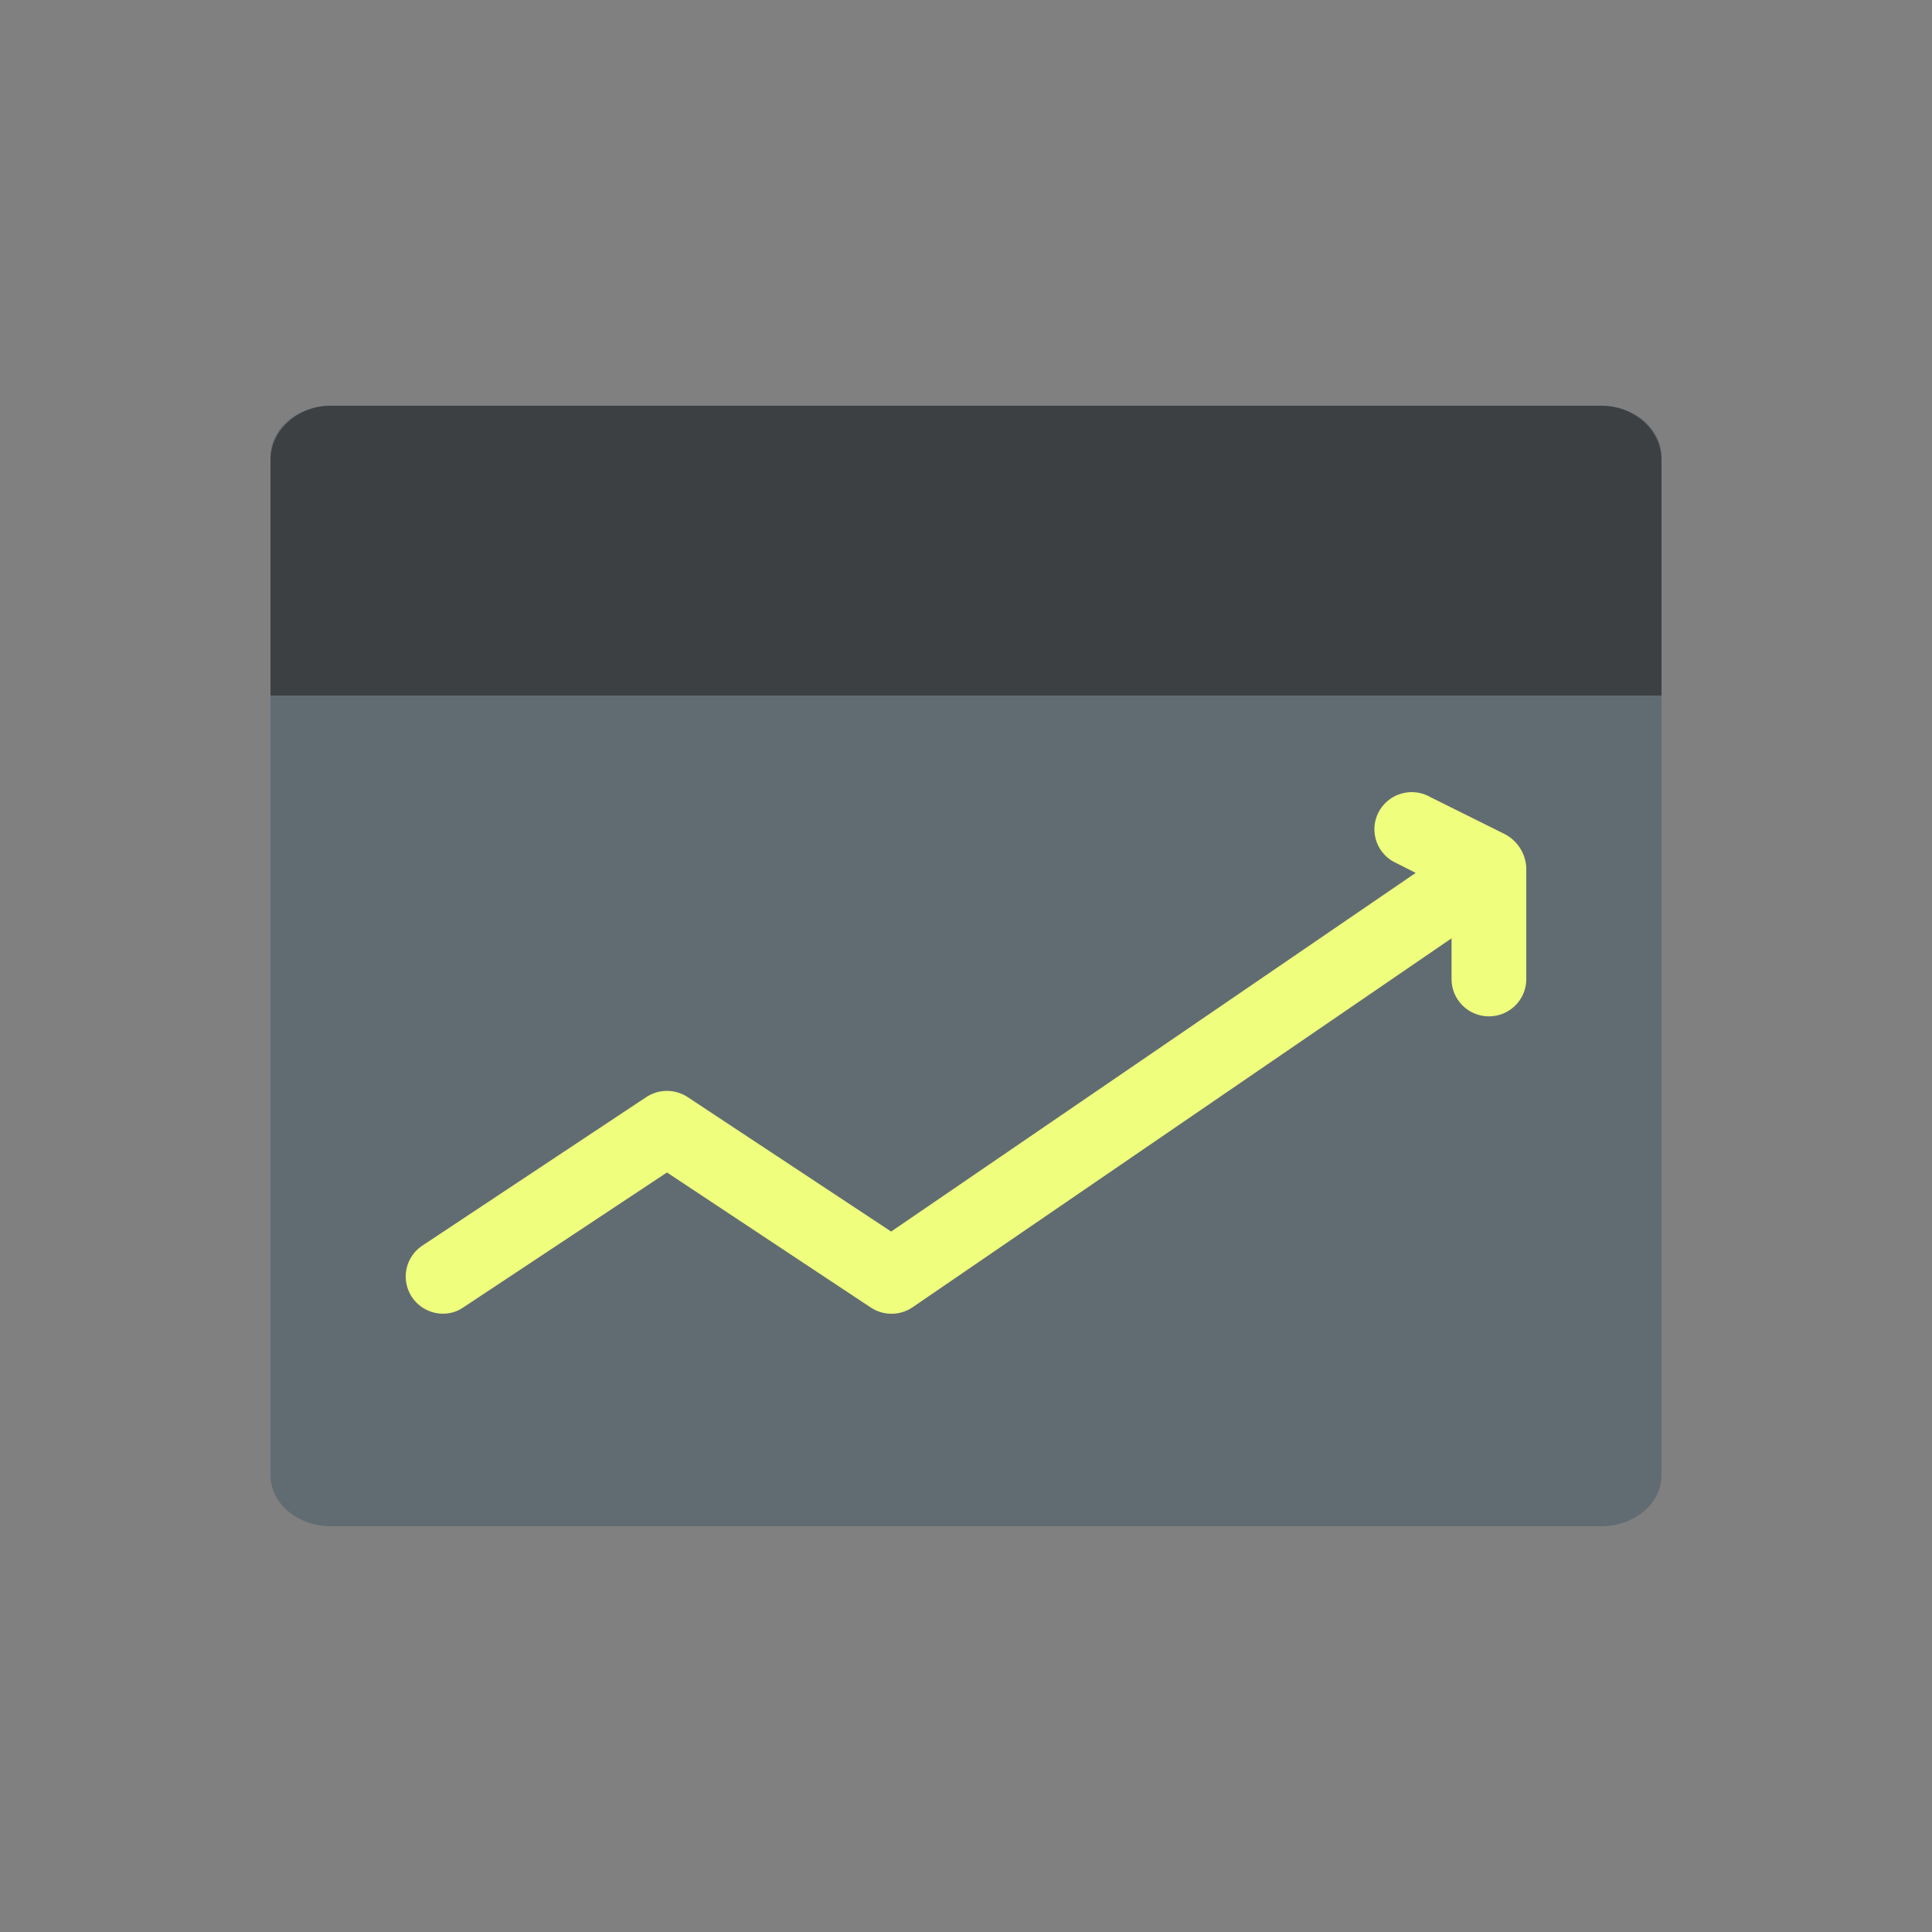
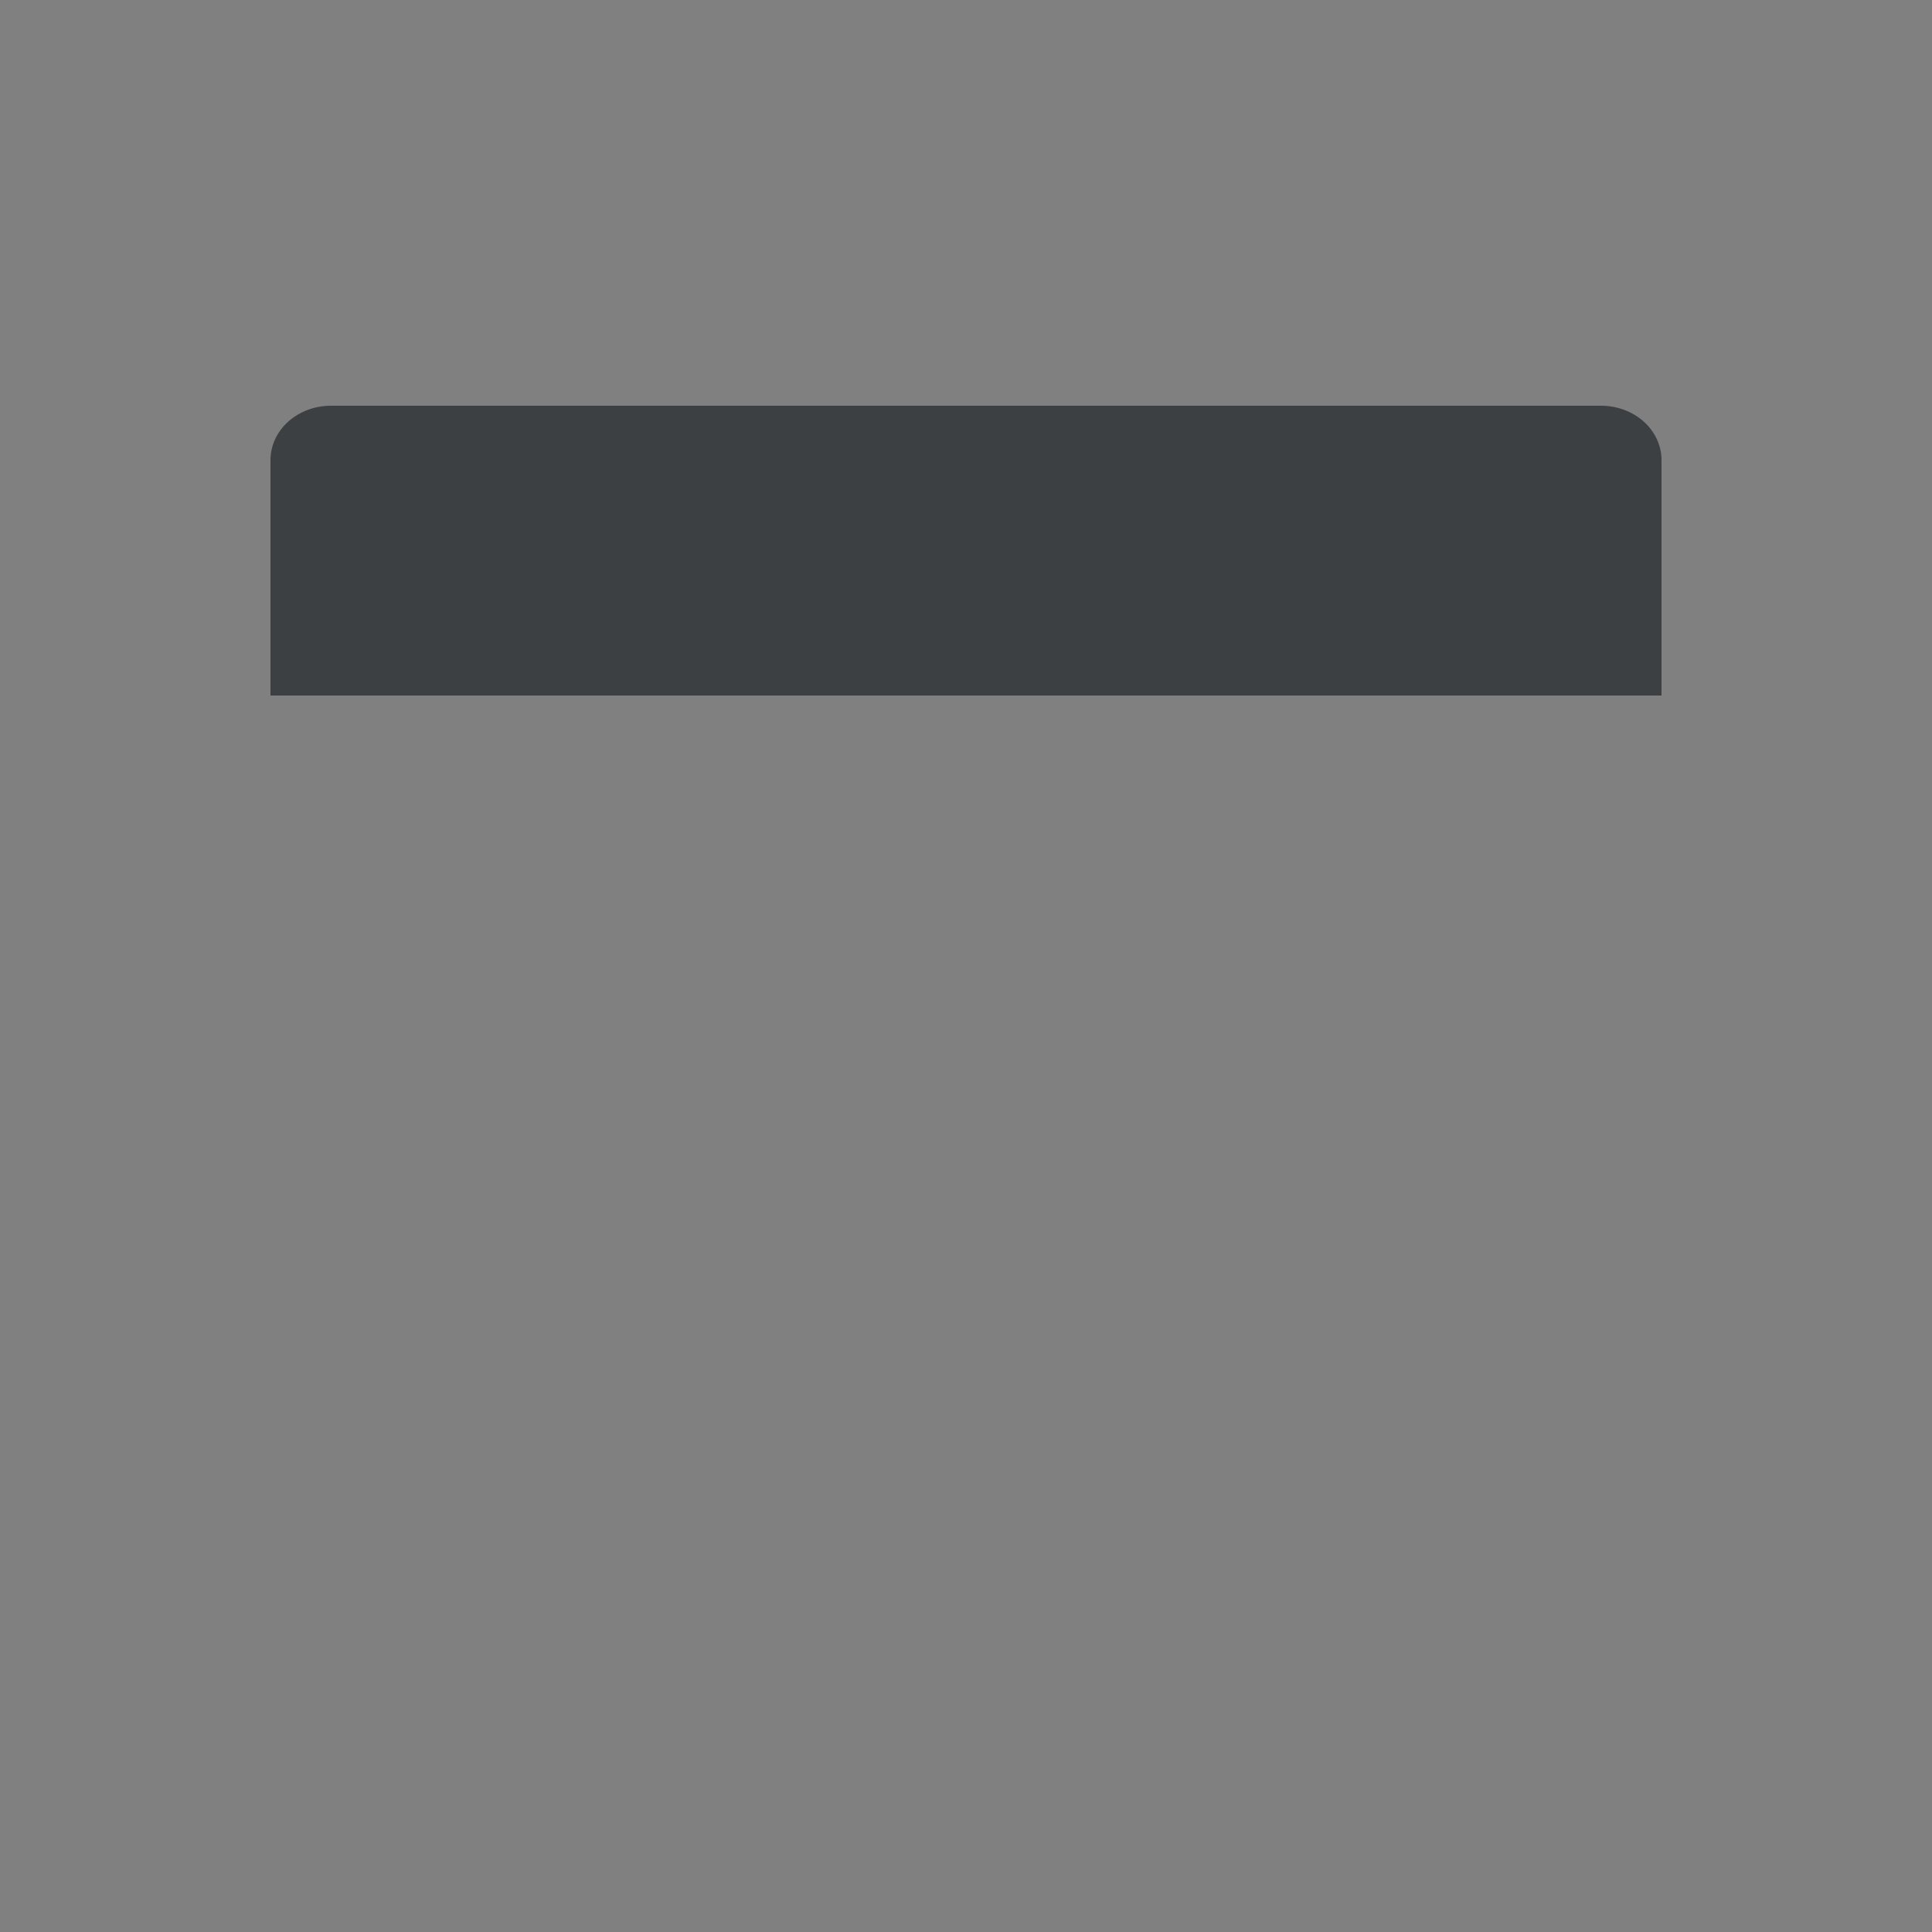
<svg xmlns="http://www.w3.org/2000/svg" width="100" height="100" viewBox="0 0 100 100" fill="none">
  <rect x="0" y="0" width="100" height="100" fill="#808080" stroke="none" />
-   <path d="M82.87 21H17.13C15.402 21 14 22.18 14 23.636V76.364C14 77.82 15.402 79 17.13 79H82.87C84.599 79 86 77.82 86 76.364V23.636C86 22.18 84.599 21 82.87 21Z" fill="#616C72" />
  <path d="M82.87 21H17.13C16.3 21 15.504 21.297 14.917 21.824C14.33 22.352 14 23.068 14 23.814V36H86V23.814C86 23.068 85.67 22.352 85.083 21.824C84.496 21.297 83.7 21 82.87 21Z" fill="#3D4043" />
-   <path d="M77.936 43.199L74.069 41.275C73.841 41.139 73.587 41.051 73.323 41.016C73.06 40.982 72.792 41.002 72.536 41.075C72.281 41.148 72.043 41.273 71.838 41.442C71.634 41.611 71.466 41.82 71.346 42.056C71.226 42.292 71.156 42.55 71.141 42.814C71.126 43.078 71.166 43.343 71.258 43.591C71.35 43.839 71.493 44.066 71.677 44.256C71.861 44.447 72.083 44.598 72.328 44.7L73.276 45.181L46.125 63.745L35.586 56.781C35.27 56.574 34.9 56.464 34.522 56.464C34.144 56.464 33.774 56.574 33.458 56.781L21.855 64.477C21.512 64.706 21.252 65.038 21.113 65.425C20.974 65.812 20.963 66.233 21.082 66.627C21.201 67.021 21.443 67.366 21.774 67.613C22.105 67.859 22.506 67.994 22.919 67.997C23.299 68.001 23.671 67.887 23.983 67.67L34.522 60.687L45.061 67.67C45.381 67.885 45.758 68 46.144 68C46.53 68 46.907 67.885 47.227 67.67L75.132 48.567V50.683C75.132 51.193 75.336 51.682 75.699 52.043C76.061 52.404 76.553 52.607 77.066 52.607C77.579 52.607 78.071 52.404 78.434 52.043C78.796 51.682 79 51.193 79 50.683V44.911C78.983 44.56 78.877 44.218 78.691 43.919C78.504 43.619 78.245 43.372 77.936 43.199Z" fill="#EFFE7D" />
</svg>